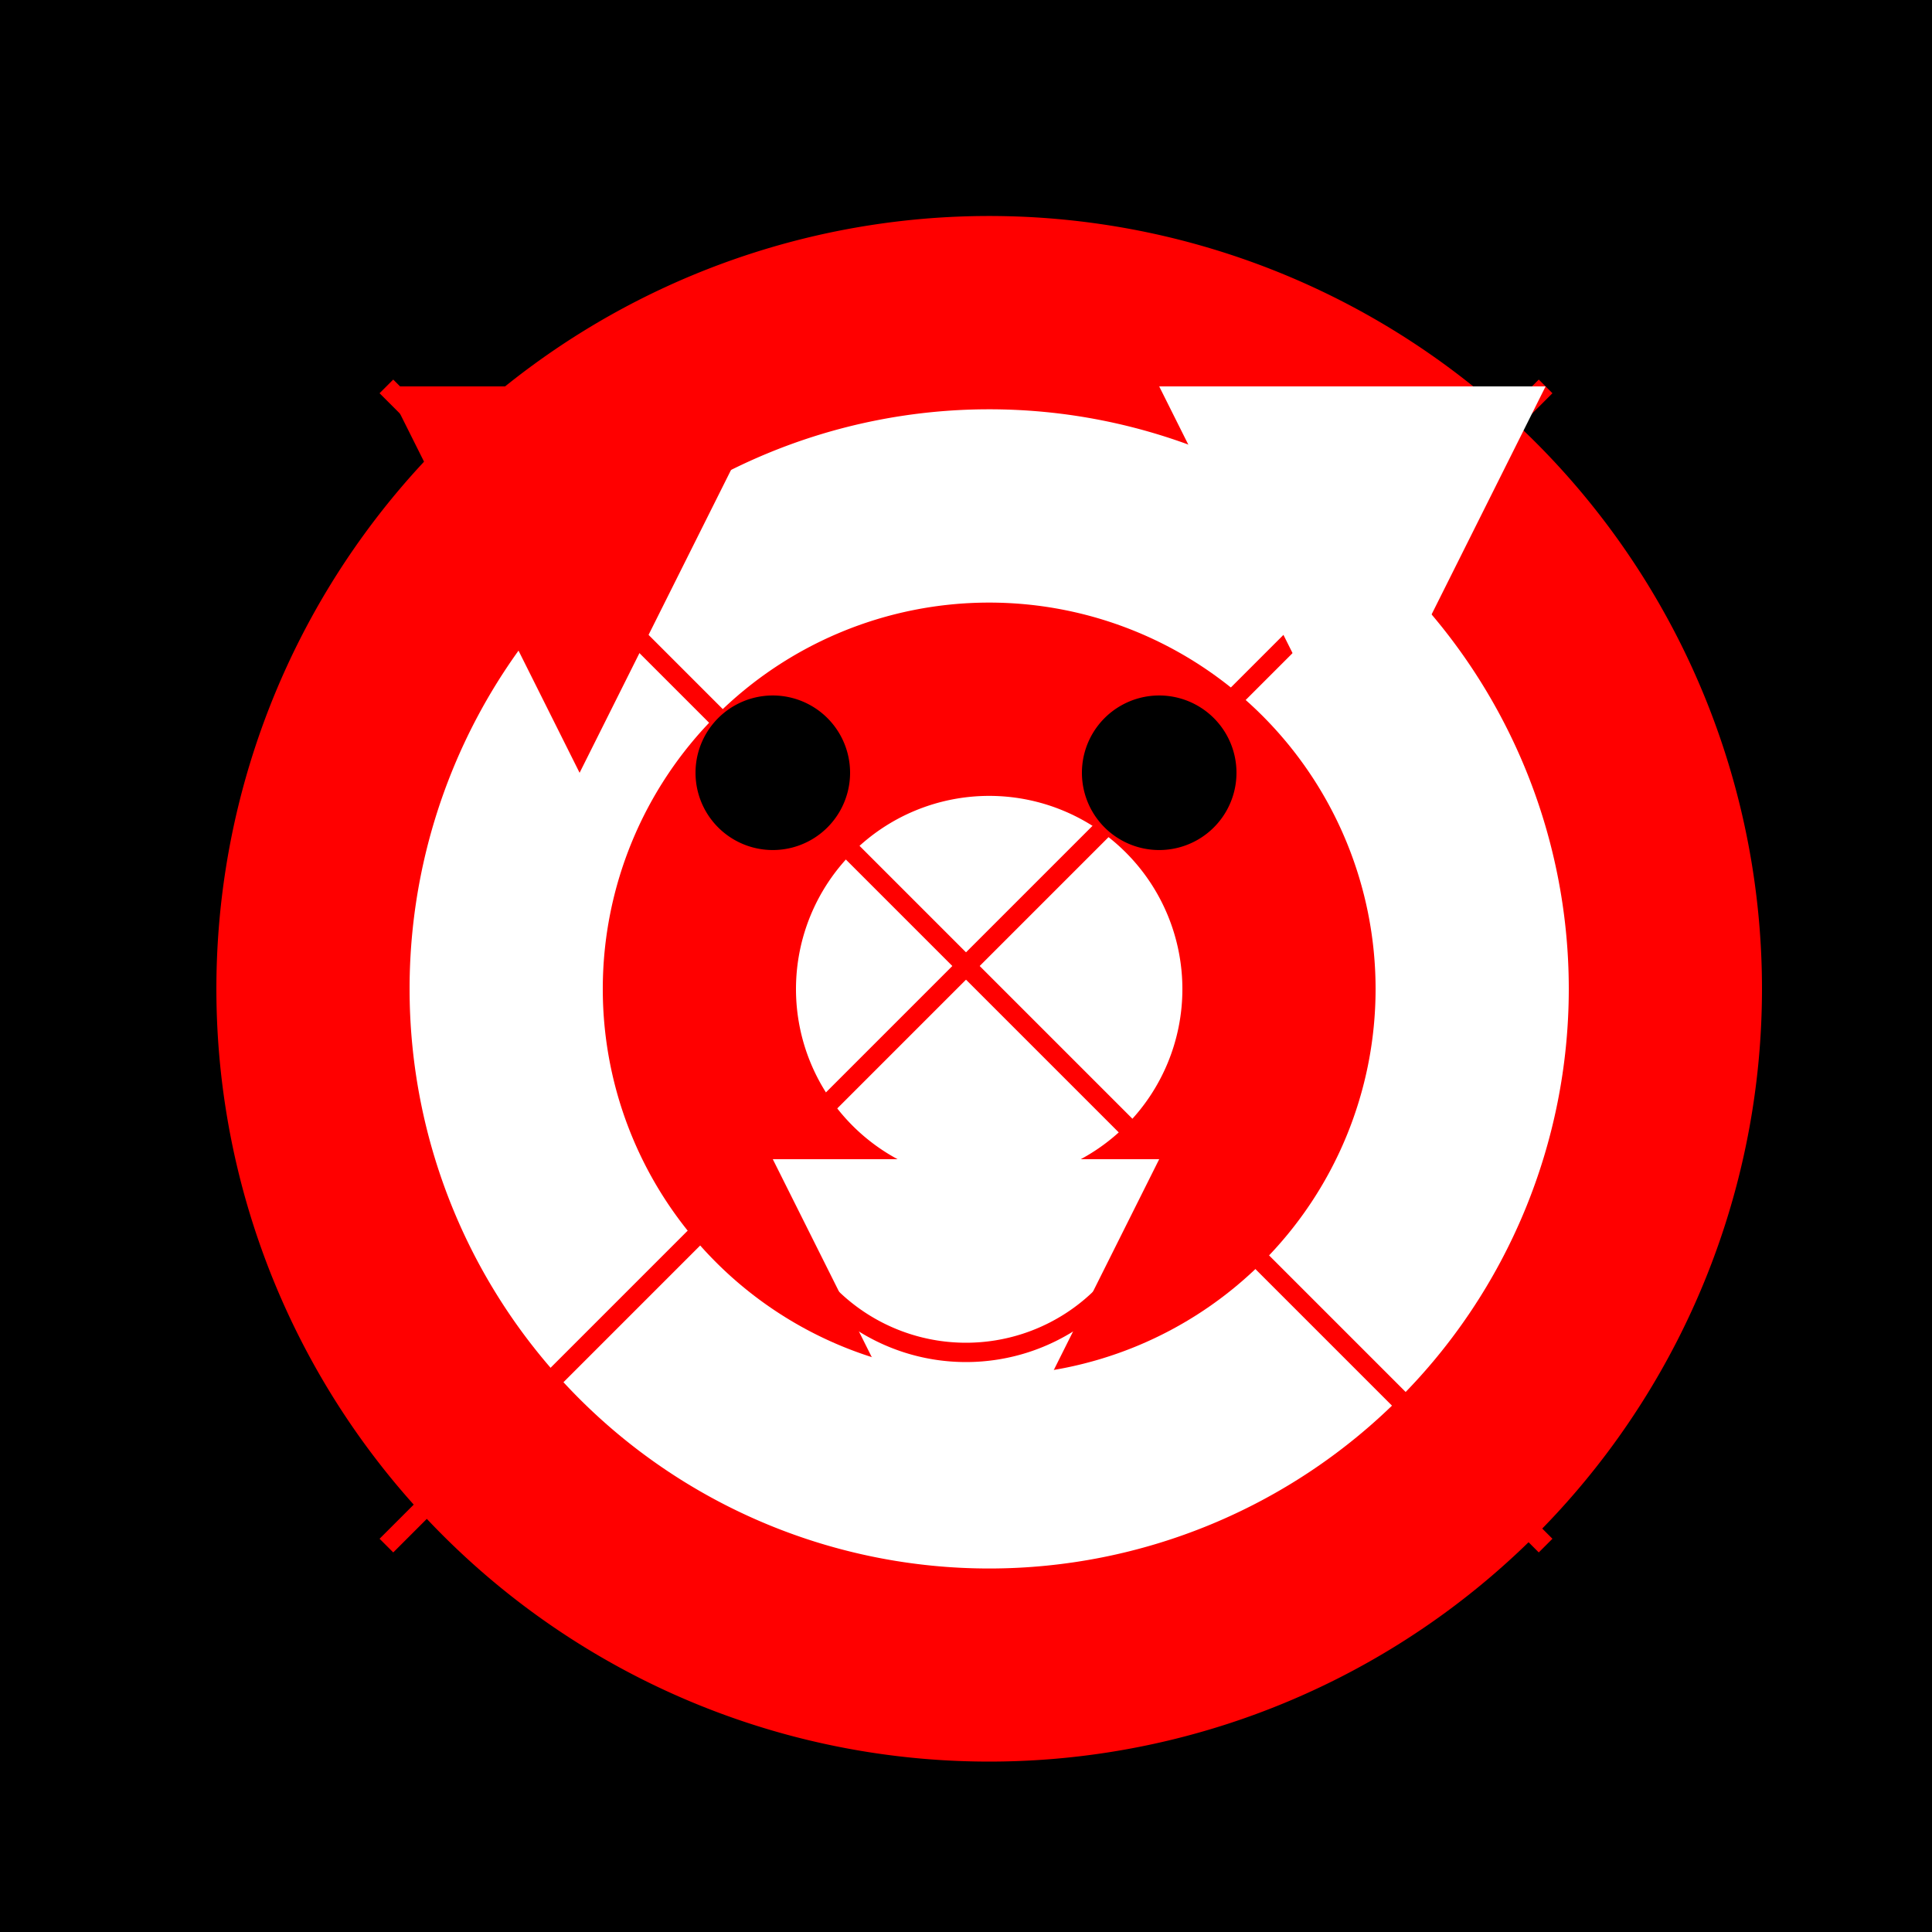
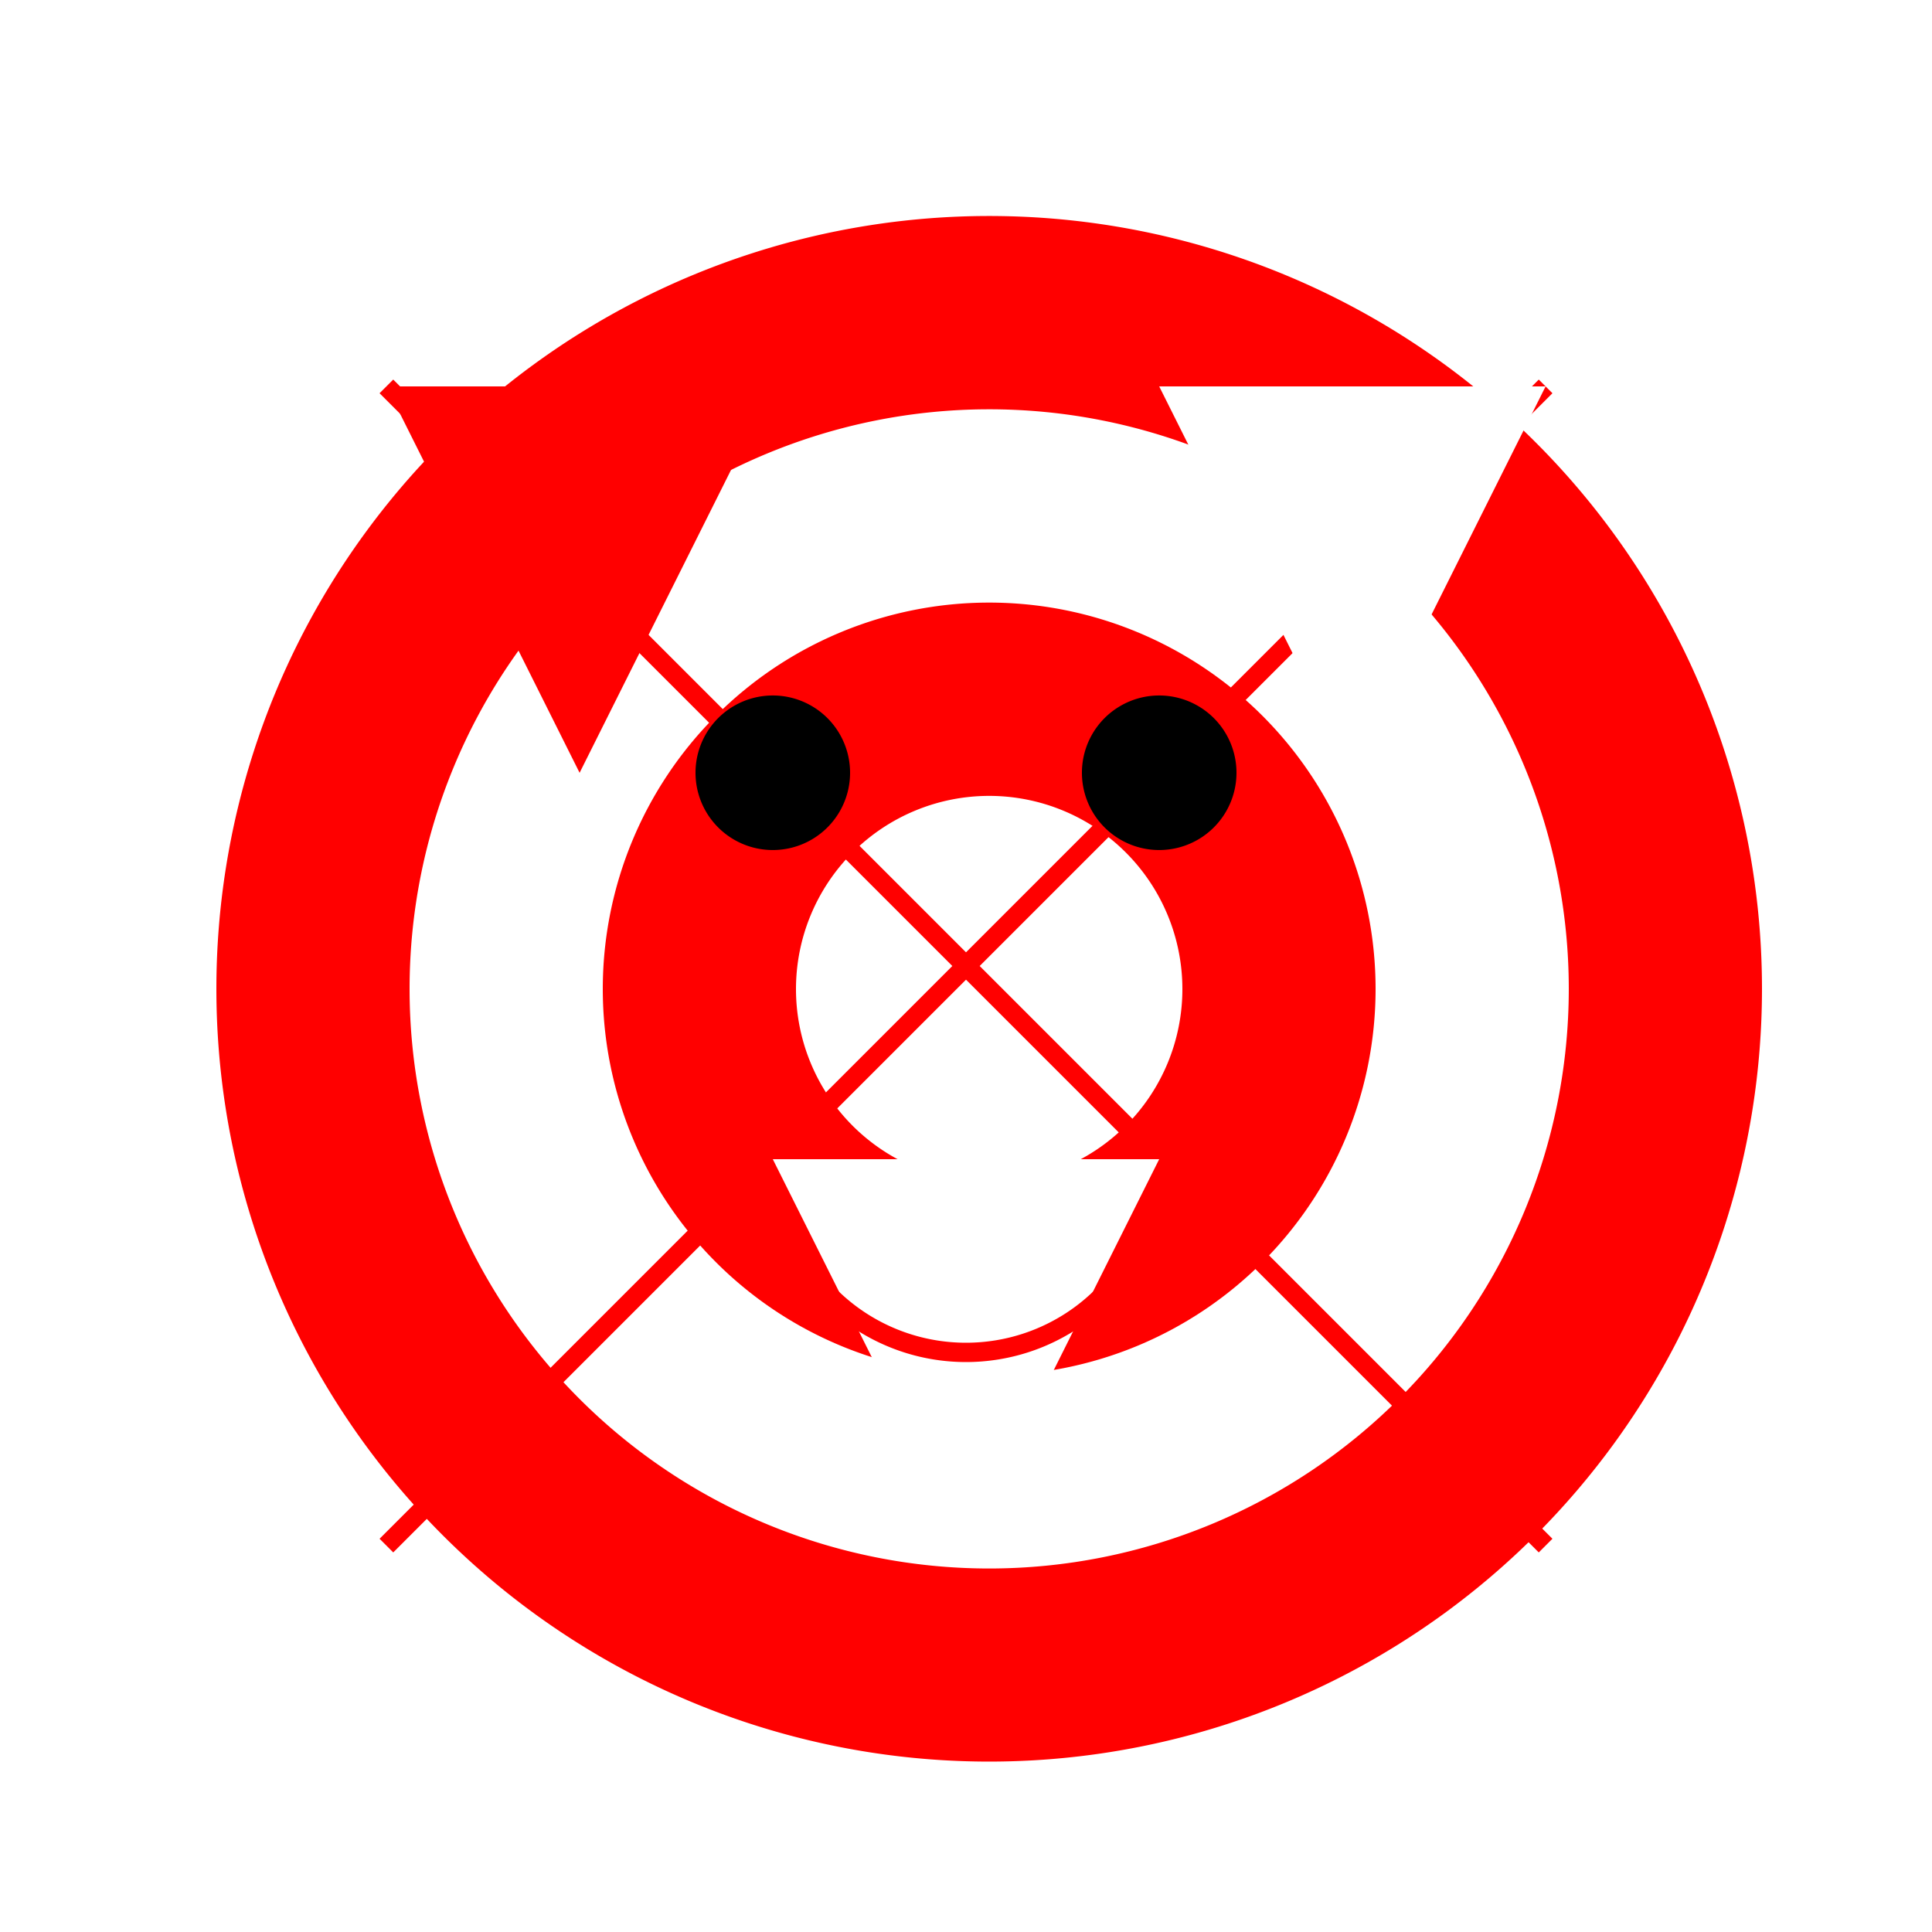
<svg xmlns="http://www.w3.org/2000/svg" width="500" height="500">
  <defs />
  <g>
-     <rect fill="#000" stroke="none" x="0" y="0" width="512" height="512" />
    <path fill="#FF0000" stroke="none" paint-order="stroke fill markers" d=" M 456 256 A 200 200 0 1 1 456 255.8" />
    <path fill="#FFFFFF" stroke="none" paint-order="stroke fill markers" d=" M 406 256 A 150 150 0 1 1 406 255.85" />
    <path fill="#FF0000" stroke="none" paint-order="stroke fill markers" d=" M 356 256 A 100 100 0 1 1 356 255.9" />
    <path fill="#FFFFFF" stroke="none" paint-order="stroke fill markers" d=" M 306 256 A 50 50 0 1 1 306 255.95" />
    <path fill="none" stroke="#FF0000" paint-order="fill stroke markers" d=" M 100 100 L 400 400" stroke-miterlimit="10" stroke-width="5" stroke-dasharray="" />
    <path fill="none" stroke="#FF0000" paint-order="fill stroke markers" d=" M 400 100 L 100 400" stroke-miterlimit="10" stroke-width="5" stroke-dasharray="" />
    <path fill="#FFFFFF" stroke="none" paint-order="stroke fill markers" d=" M 200 300 L 300 300 L 250 400 Z" />
    <path fill="#FF0000" stroke="none" paint-order="stroke fill markers" d=" M 100 100 L 150 200 L 200 100 Z" />
    <path fill="#FFFFFF" stroke="none" paint-order="stroke fill markers" d=" M 300 100 L 350 200 L 400 100 Z" />
    <path fill="#000000" stroke="none" paint-order="stroke fill markers" d=" M 220 200 A 20 20 0 1 1 220 199.98" />
    <path fill="#000000" stroke="none" paint-order="stroke fill markers" d=" M 320 200 A 20 20 0 1 1 320 199.98" />
    <path fill="none" stroke="#FF0000" paint-order="fill stroke markers" d=" M 290.451 329.389 A 50 50 0 0 1 209.549 329.389" stroke-miterlimit="10" stroke-width="5" stroke-dasharray="" />
  </g>
</svg>